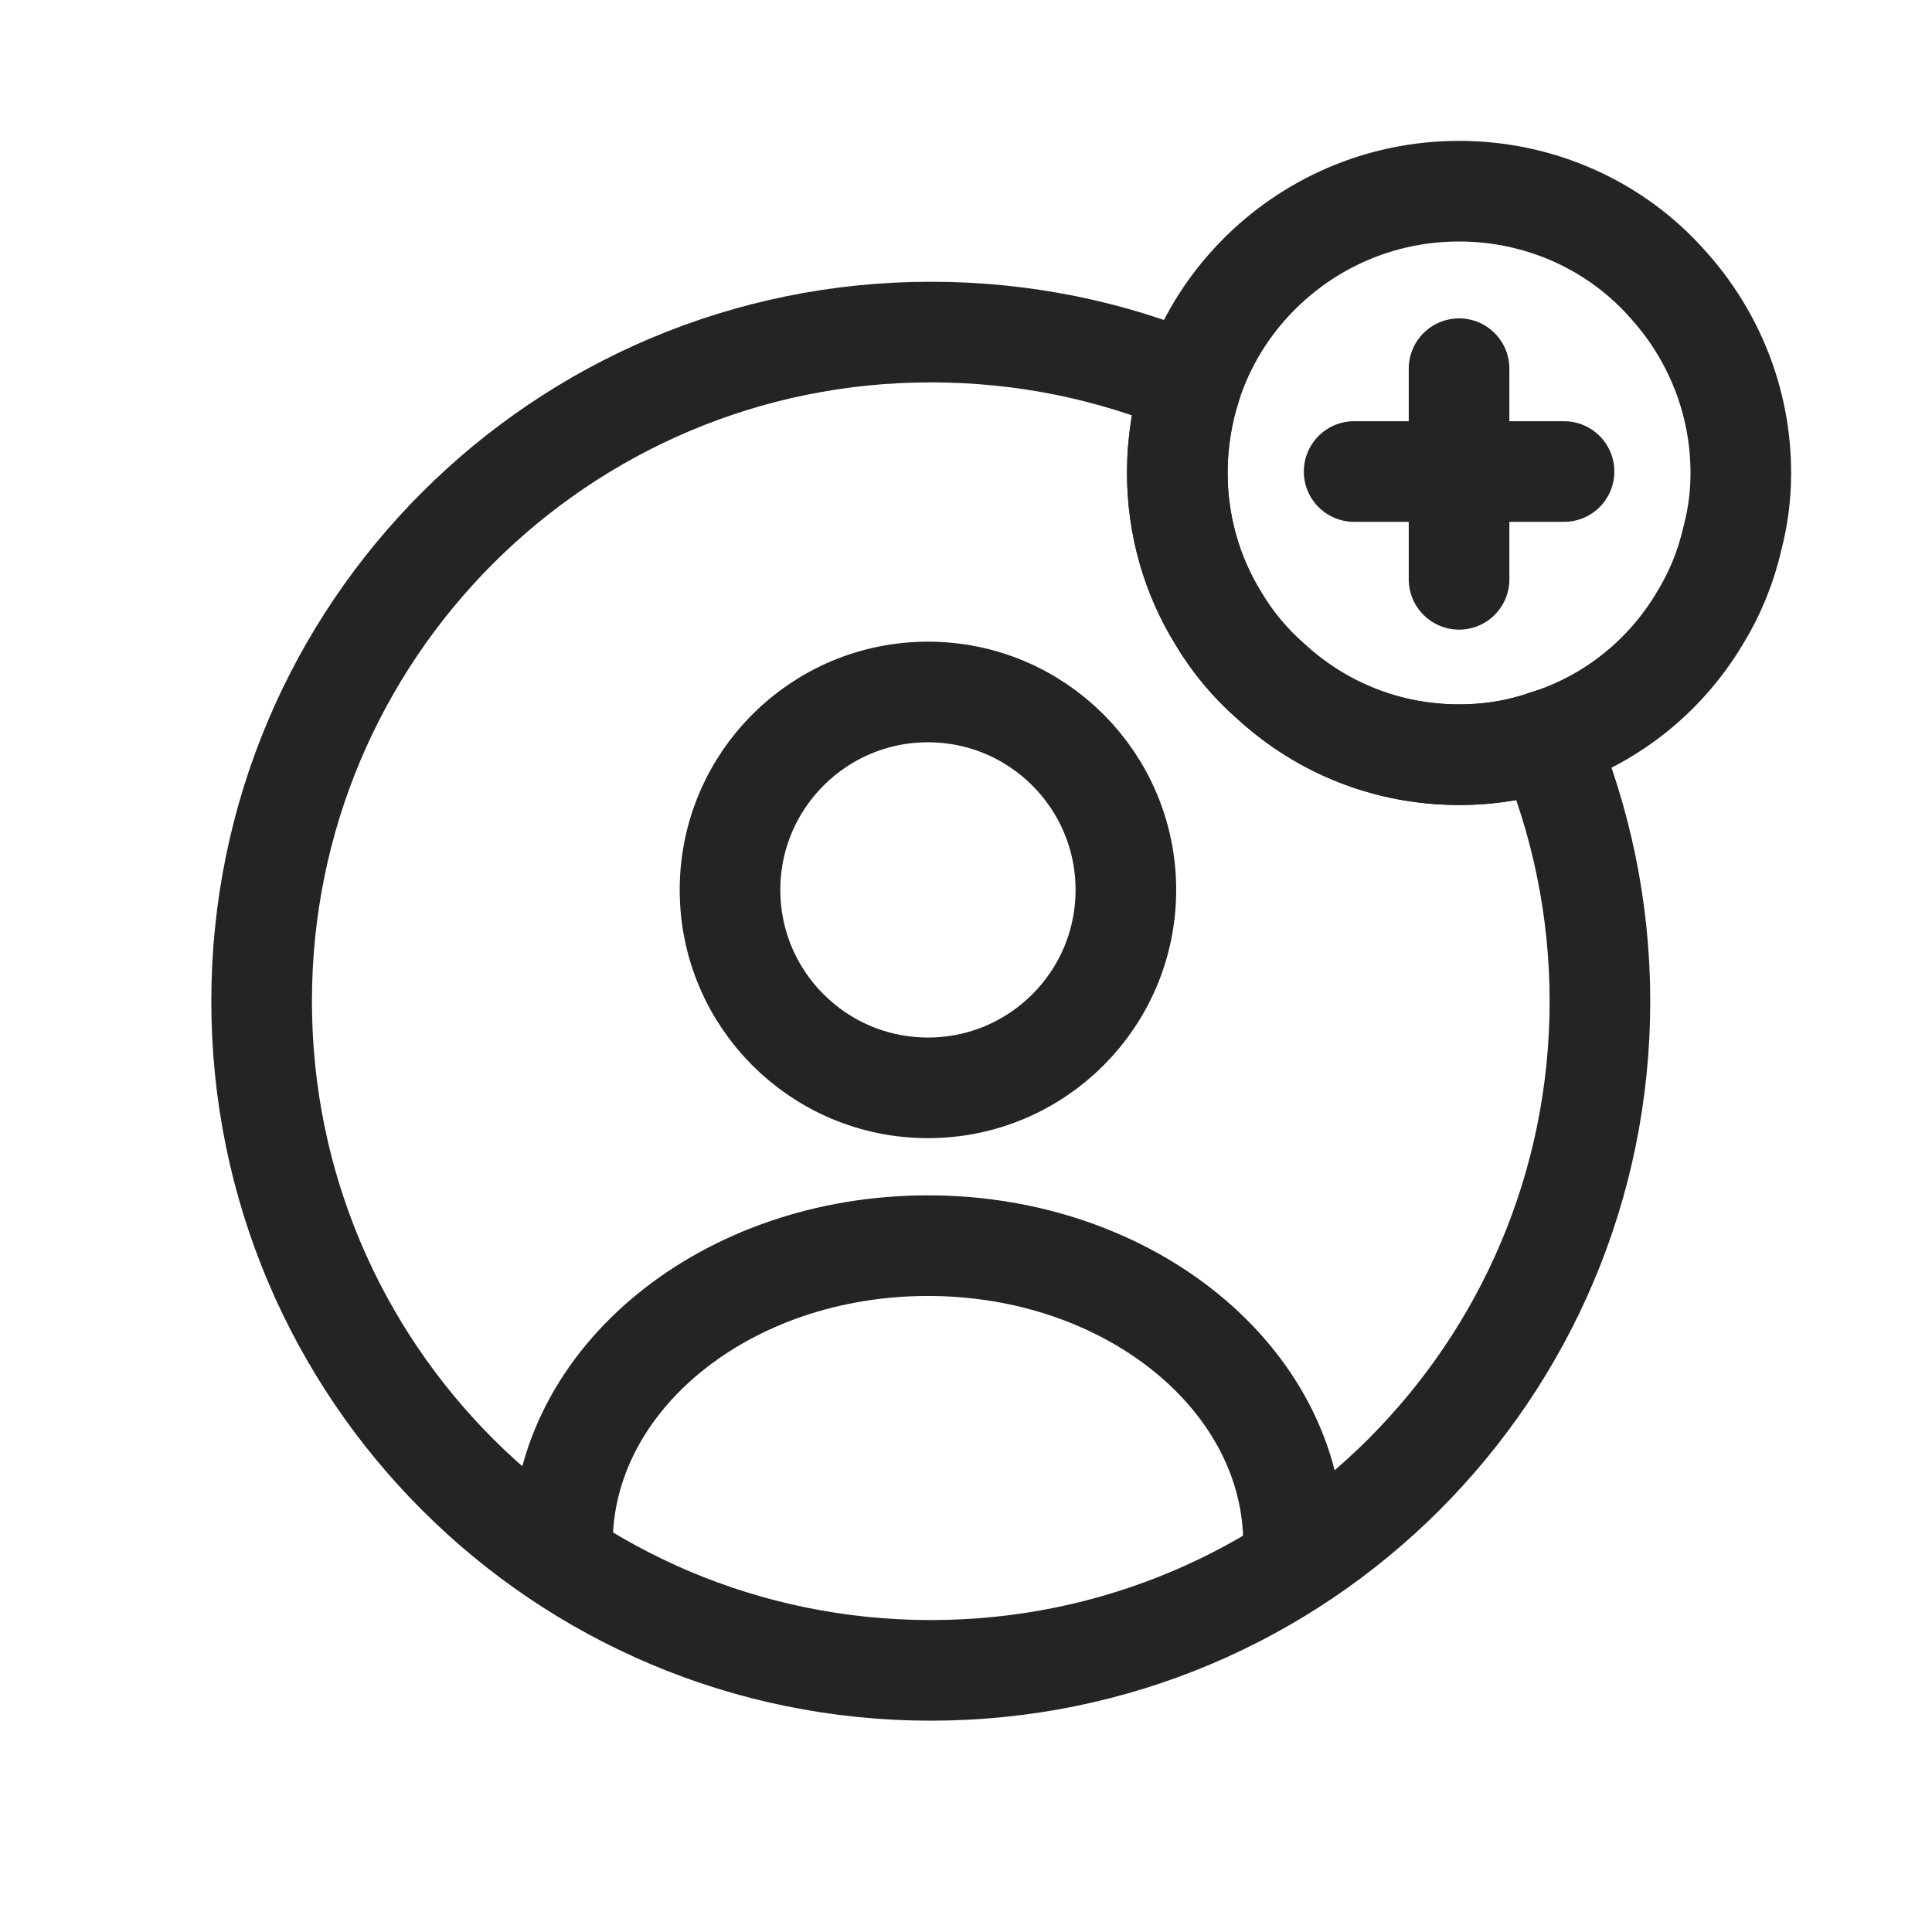
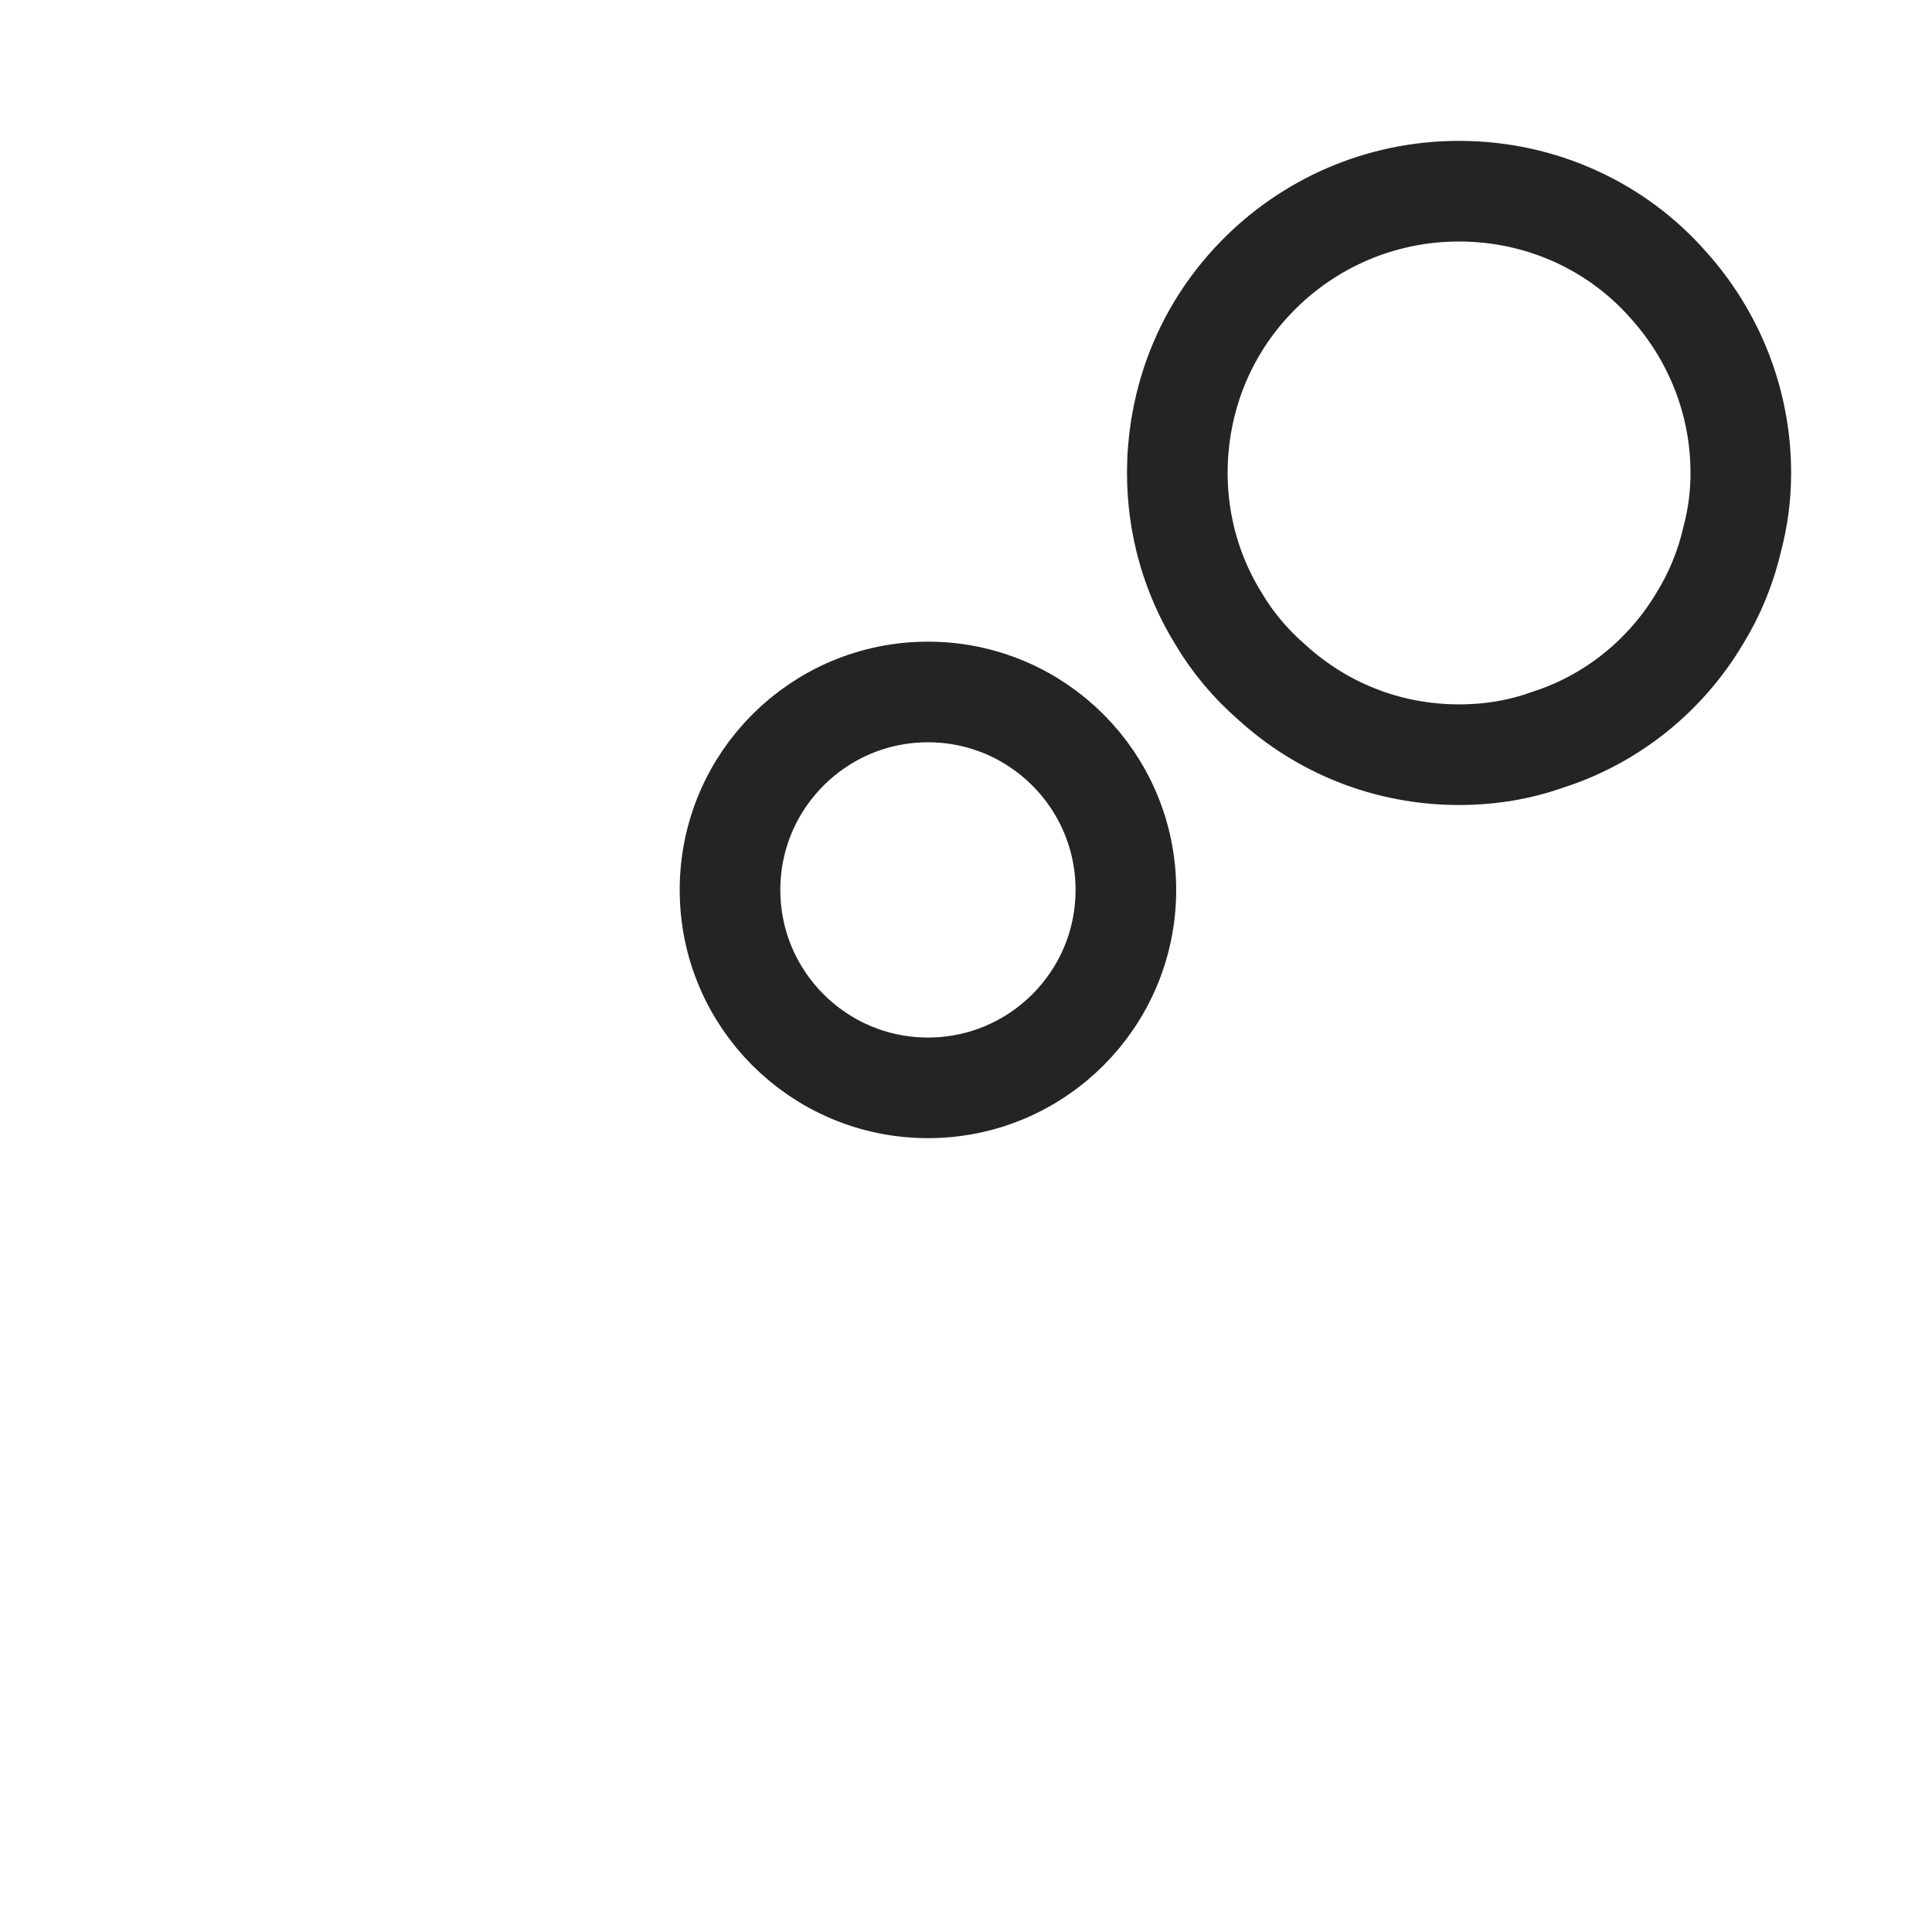
<svg xmlns="http://www.w3.org/2000/svg" viewBox="0 0 48 48" fill="none">
  <path d="M23.055 27.027C25.771 27.027 27.972 24.826 27.972 22.11C27.972 19.394 25.771 17.192 23.055 17.192C20.339 17.192 18.137 19.394 18.137 22.11C18.137 24.826 20.339 27.027 23.055 27.027Z" stroke="#242424" stroke-width="2.5" stroke-linecap="round" stroke-linejoin="round" />
-   <path d="M32.138 38.35C32.138 34.273 28.078 30.948 23.055 30.948C18.033 30.948 13.973 34.255 13.973 38.35" stroke="#242424" stroke-width="2.5" stroke-linecap="round" stroke-linejoin="round" />
-   <path d="M39.75 24.875C39.75 34.062 32.312 41.5 23.125 41.5C13.938 41.5 6.5 34.062 6.5 24.875C6.5 15.688 13.938 8.25 23.125 8.25C25.418 8.25 27.605 8.705 29.6 9.545C29.372 10.245 29.25 10.98 29.25 11.75C29.25 13.062 29.617 14.305 30.265 15.355C30.615 15.95 31.07 16.492 31.595 16.947C32.82 18.067 34.447 18.75 36.25 18.75C37.02 18.75 37.755 18.628 38.438 18.383C39.278 20.378 39.75 22.582 39.75 24.875Z" stroke="#242424" stroke-width="2.5" stroke-linecap="round" stroke-linejoin="round" />
  <path d="M43.25 11.75C43.25 12.31 43.18 12.852 43.04 13.377C42.883 14.078 42.602 14.76 42.235 15.355C41.395 16.773 40.047 17.875 38.438 18.383C37.755 18.628 37.02 18.75 36.25 18.75C34.447 18.75 32.82 18.067 31.595 16.947C31.07 16.492 30.615 15.95 30.265 15.355C29.617 14.305 29.25 13.062 29.25 11.75C29.25 10.98 29.372 10.245 29.6 9.545C29.933 8.53 30.492 7.62 31.227 6.868C32.505 5.555 34.29 4.75 36.25 4.75C38.315 4.75 40.188 5.643 41.447 7.078C42.568 8.32 43.25 9.965 43.25 11.75Z" stroke="#242424" stroke-width="2.5" stroke-miterlimit="10" stroke-linecap="round" stroke-linejoin="round" />
-   <path d="M38.858 11.715H33.643" stroke="#242424" stroke-width="2.5" stroke-miterlimit="10" stroke-linecap="round" stroke-linejoin="round" />
-   <path d="M36.25 9.16V14.393" stroke="#242424" stroke-width="2.5" stroke-miterlimit="10" stroke-linecap="round" stroke-linejoin="round" />
</svg>